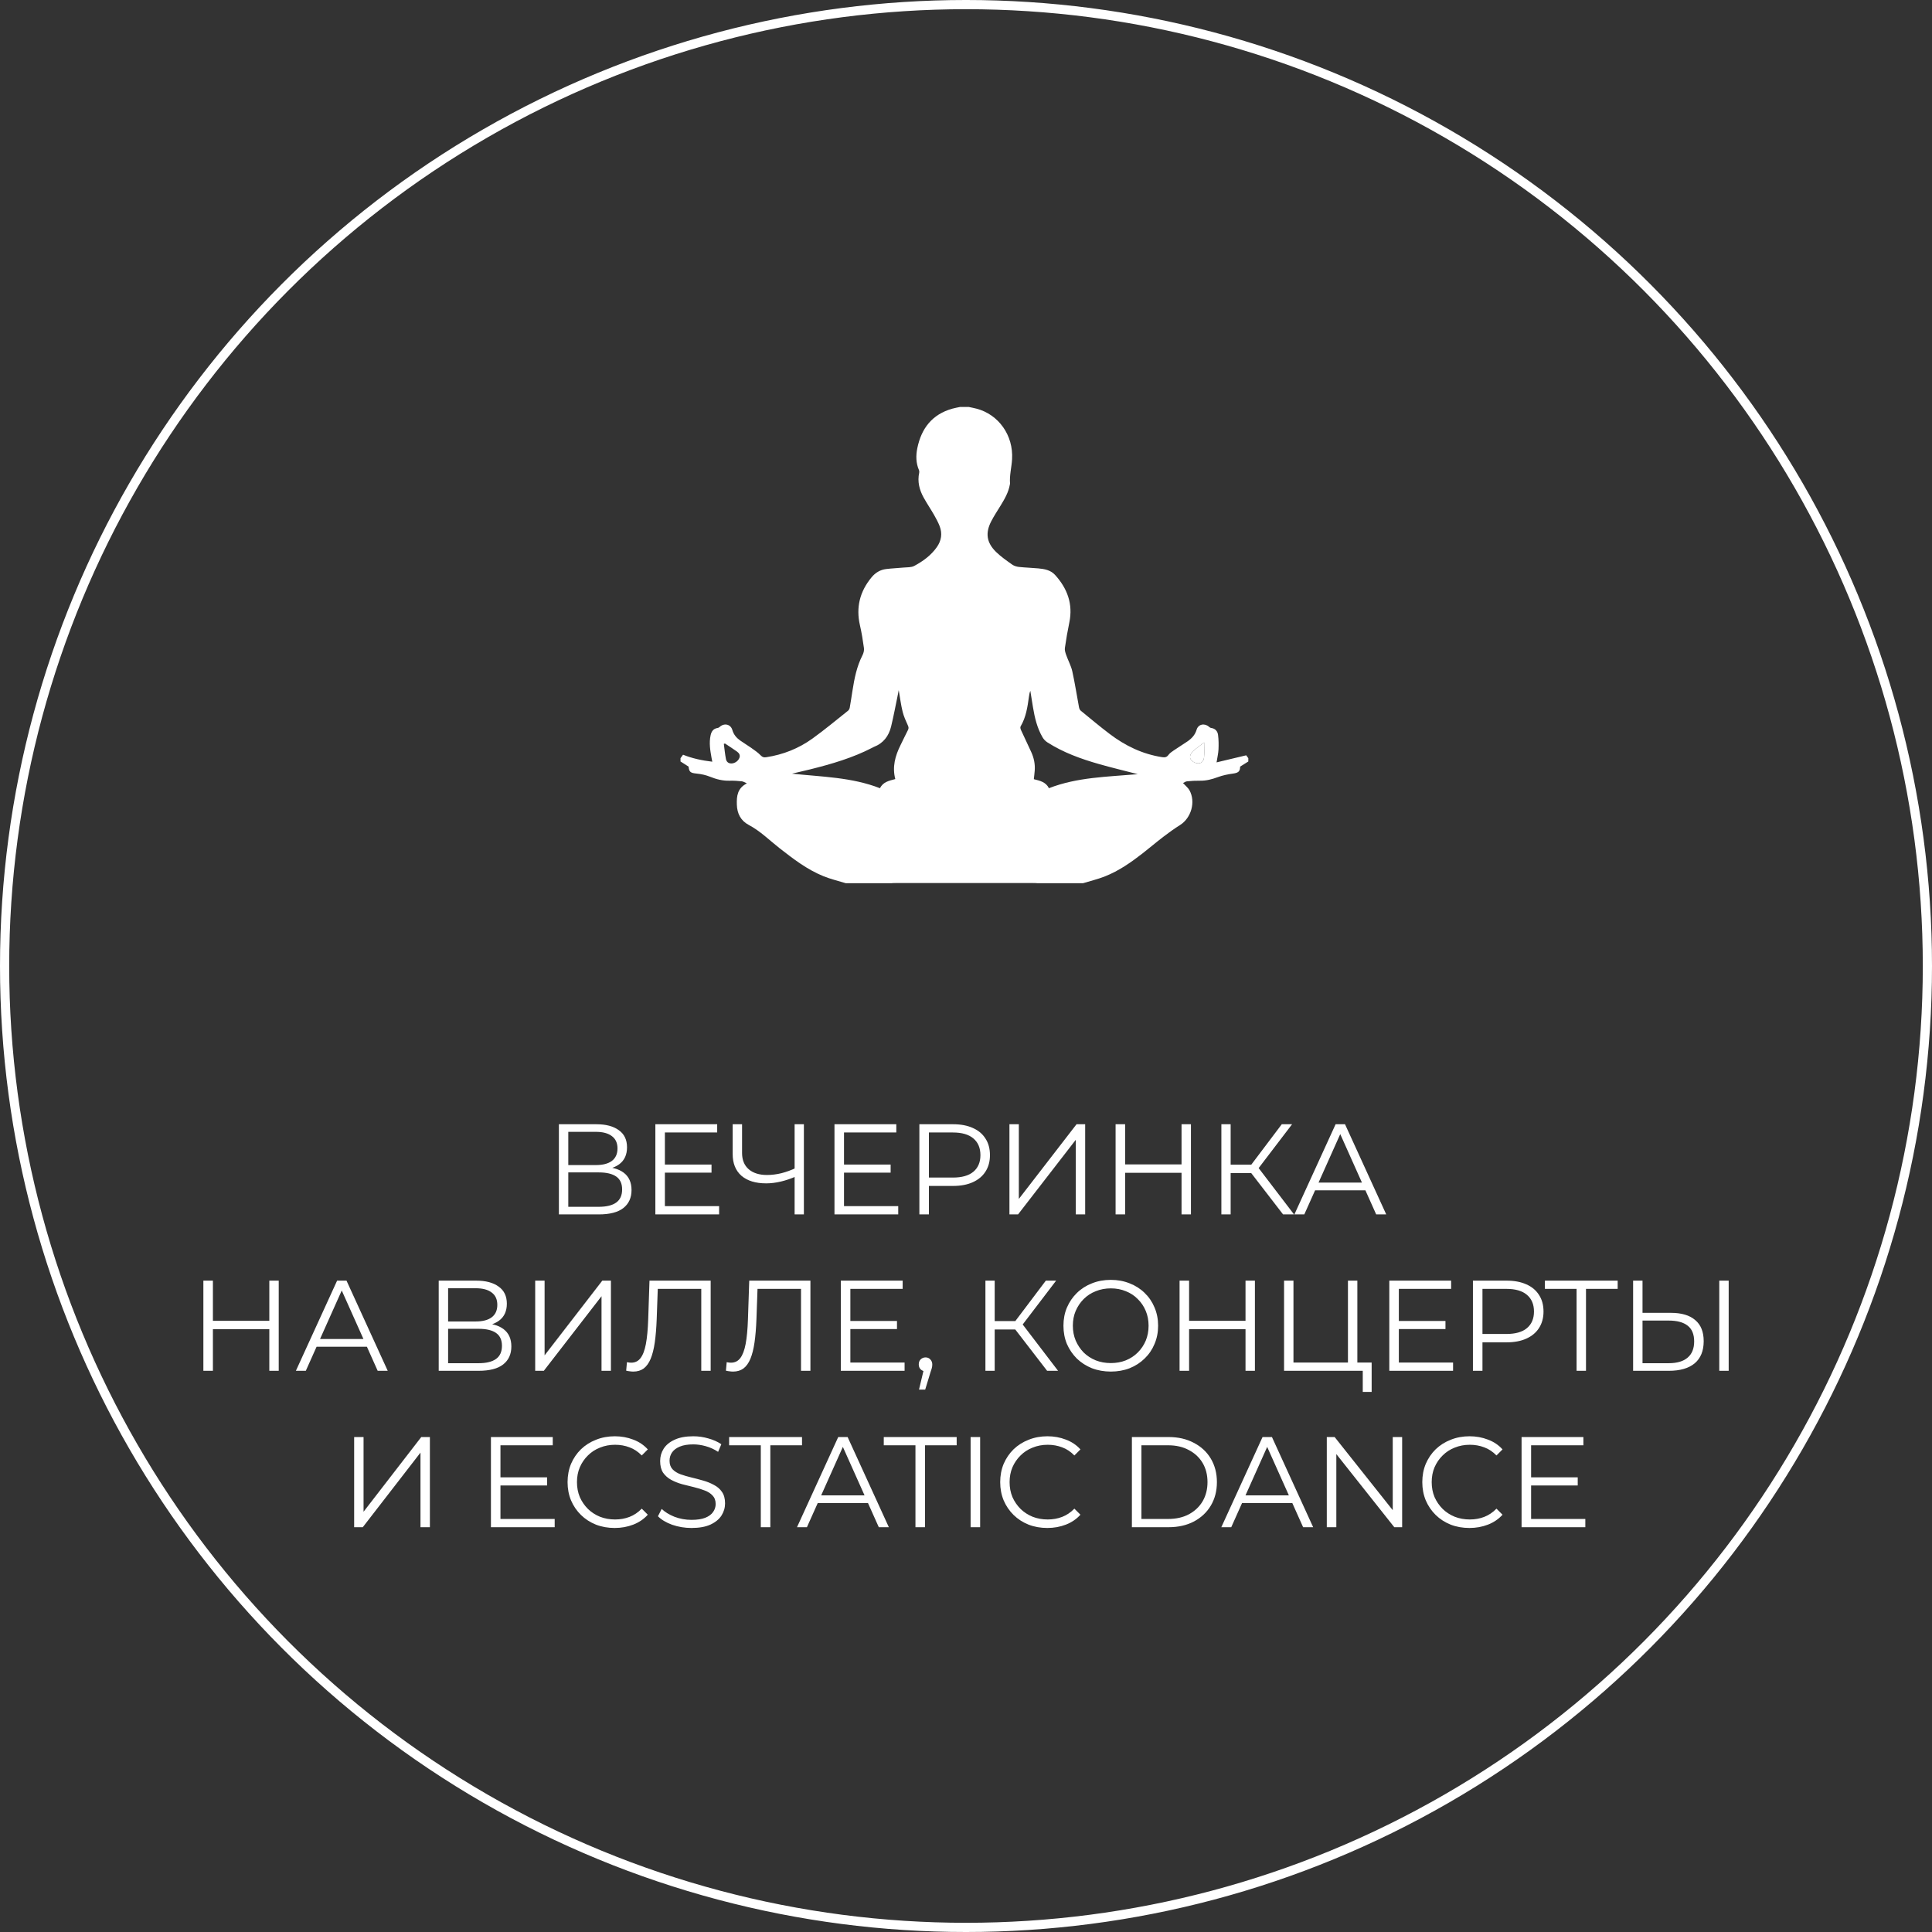
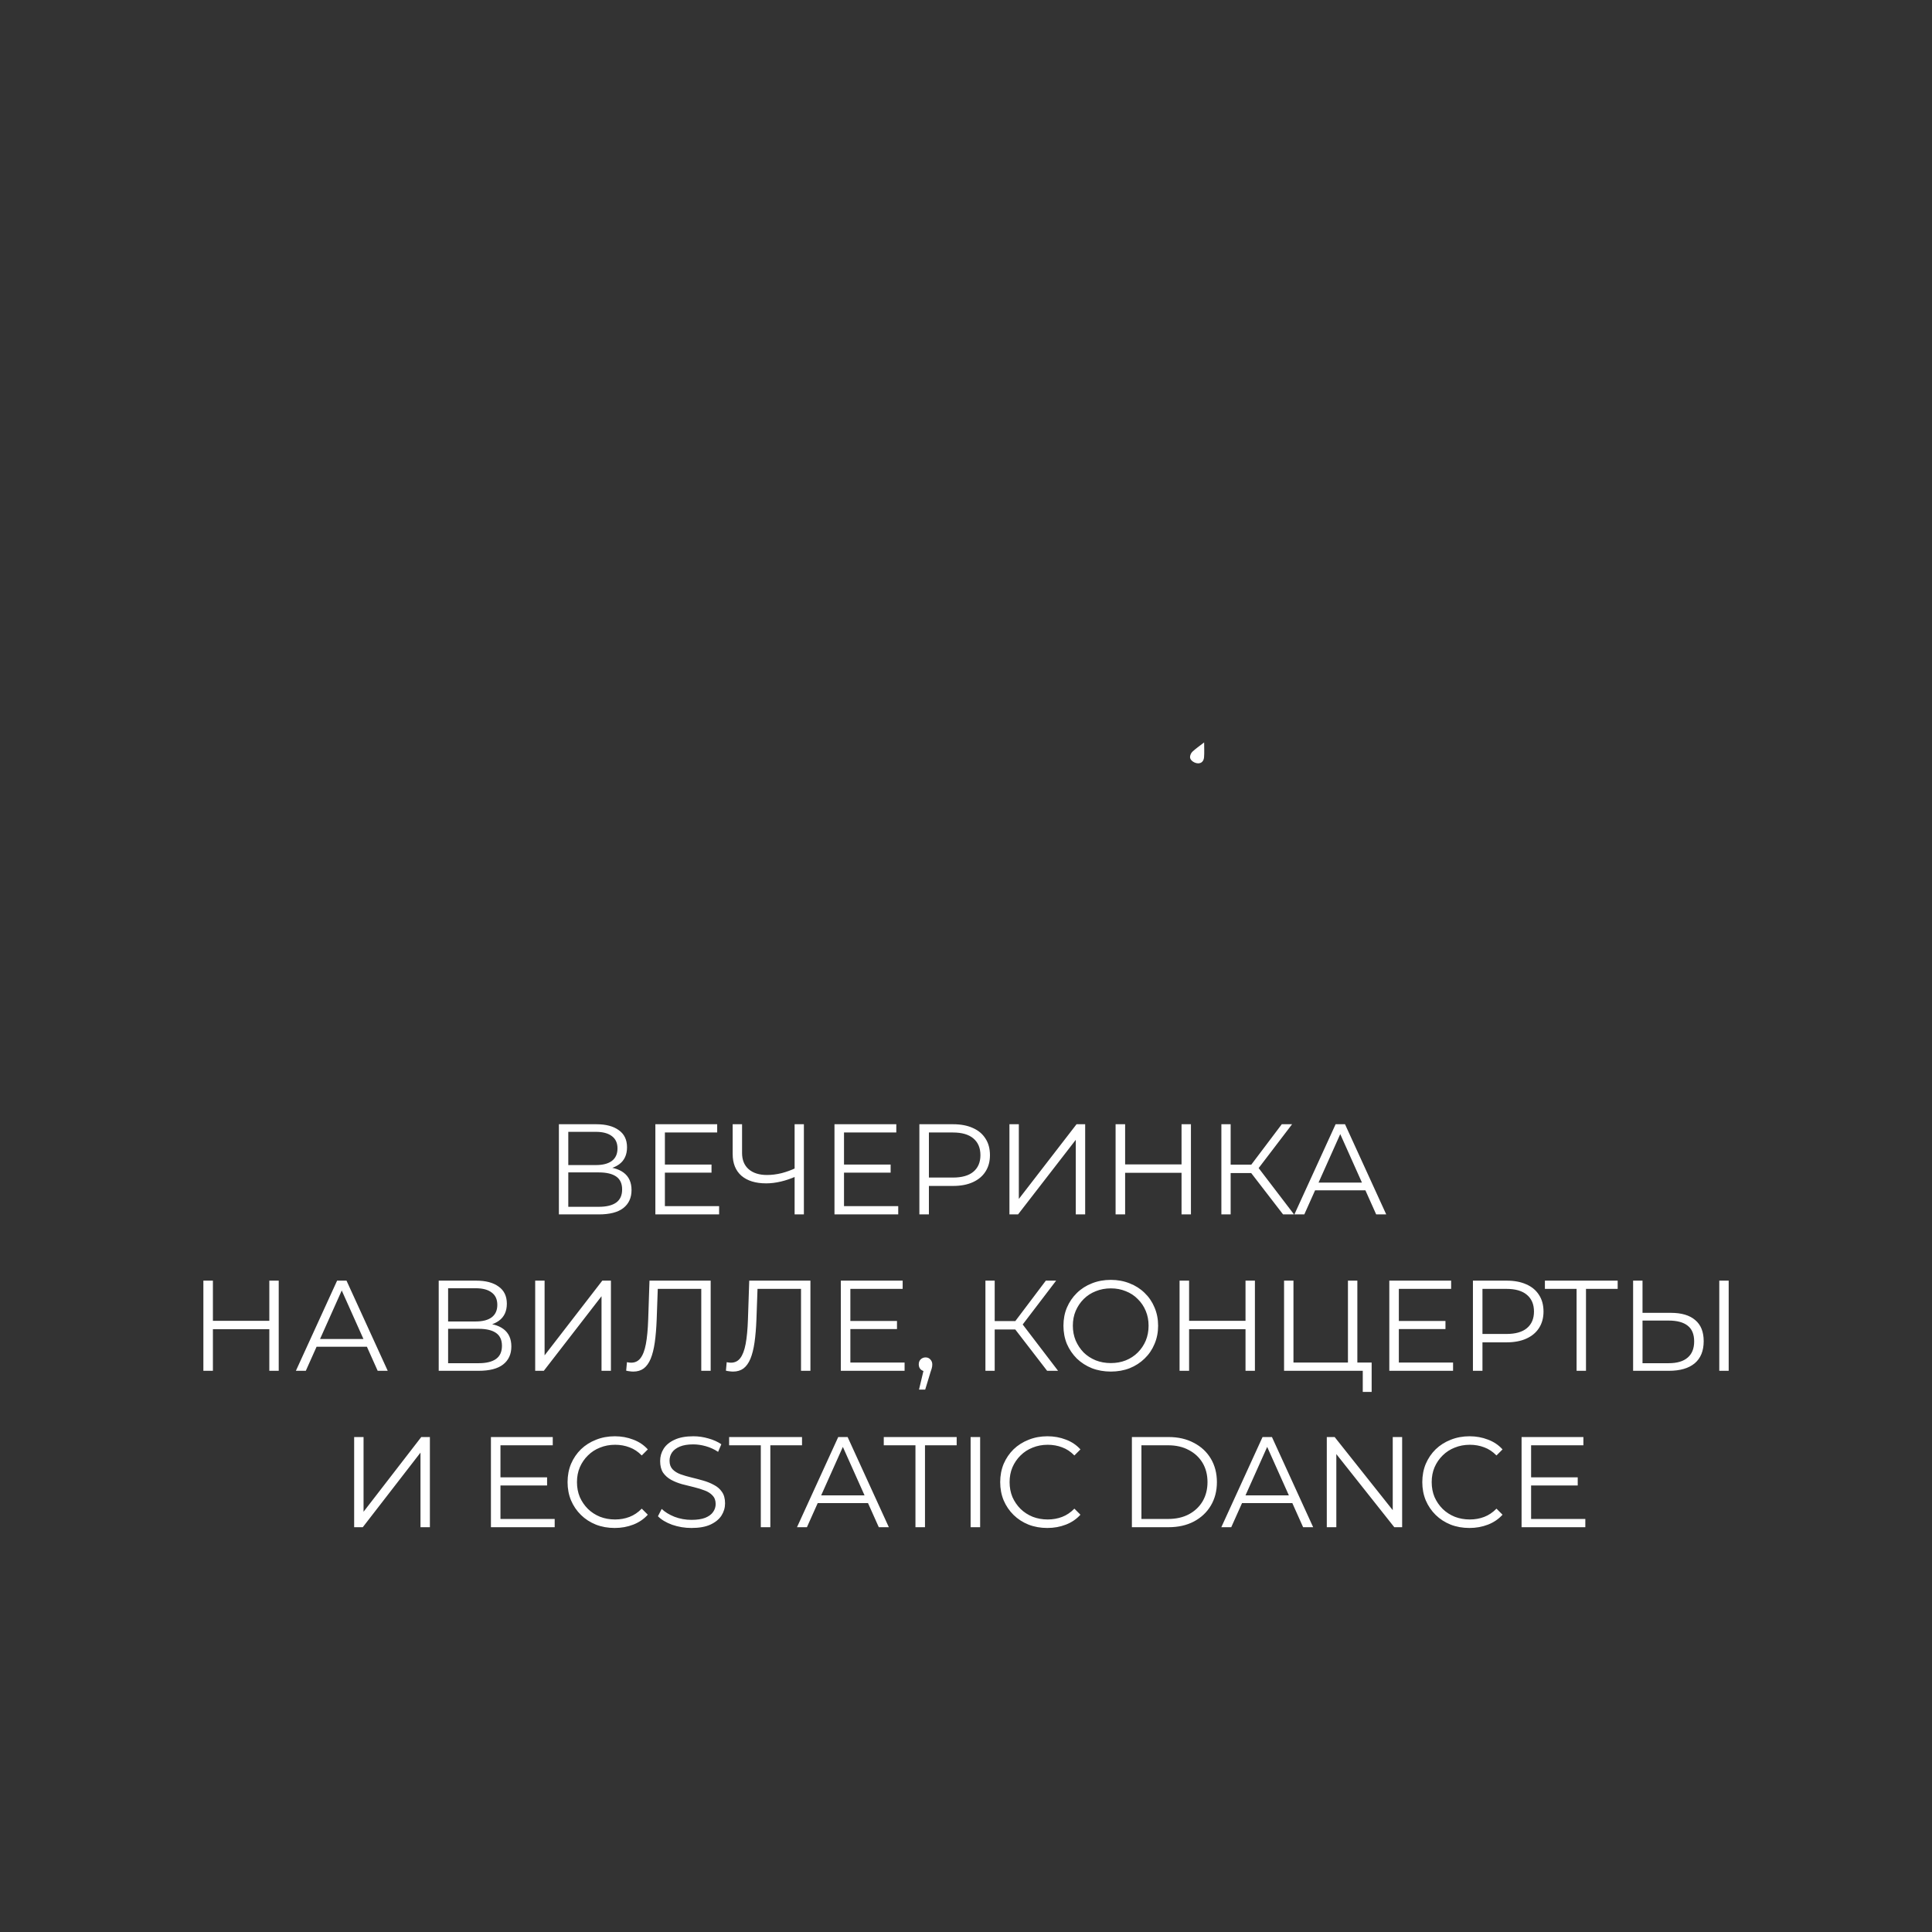
<svg xmlns="http://www.w3.org/2000/svg" width="210" height="210" viewBox="0 0 210 210" fill="none">
  <rect x="0" y="0" width="210" height="210" fill="#333333" stroke="none" />
-   <path d="M135.686 82.411C135.686 82.531 135.686 82.65 135.686 82.77C135.397 82.951 135.108 83.132 134.797 83.328C134.789 83.857 134.6 84.006 134.021 84.085C133.464 84.161 132.9 84.274 132.377 84.469C131.744 84.704 131.118 84.871 130.438 84.86C129.968 84.852 129.495 84.878 129.027 84.925C128.86 84.941 128.704 85.062 128.589 85.115C128.851 85.402 129.131 85.613 129.287 85.893C129.989 87.156 129.484 88.911 128.262 89.68C127.632 90.077 127.025 90.515 126.433 90.968C125.677 91.546 124.953 92.166 124.202 92.751C122.933 93.739 121.616 94.66 120.108 95.256C119.339 95.561 118.525 95.755 117.731 95.999C116.059 95.999 114.387 95.999 112.715 95.999C112.584 95.985 112.453 95.958 112.321 95.958C107.325 95.956 102.33 95.956 97.334 95.958C97.203 95.958 97.072 95.985 96.94 95.999C95.268 95.999 93.596 95.999 91.924 95.999C91.119 95.75 90.291 95.556 89.514 95.242C87.736 94.522 86.232 93.366 84.738 92.198C83.639 91.339 82.649 90.337 81.397 89.674C80.506 89.202 80.123 88.425 80.092 87.462C80.062 86.552 80.144 85.674 81.183 85.15C80.95 85.051 80.795 84.941 80.629 84.924C80.198 84.879 79.76 84.847 79.327 84.86C78.571 84.883 77.874 84.709 77.178 84.427C76.728 84.244 76.23 84.138 75.745 84.088C75.053 84.018 74.914 83.931 74.844 83.326C74.525 83.123 74.247 82.947 73.969 82.77C73.969 82.65 73.969 82.531 73.969 82.411C74.058 82.289 74.148 82.167 74.245 82.035C75.265 82.444 76.317 82.662 77.424 82.794C77.389 82.618 77.364 82.501 77.343 82.384C77.198 81.568 77.058 80.751 77.239 79.924C77.329 79.511 77.534 79.192 78.008 79.127C78.092 79.115 78.179 79.054 78.246 78.995C78.742 78.564 79.422 78.721 79.604 79.35C79.747 79.845 80.045 80.198 80.444 80.483C80.836 80.763 81.255 81.006 81.648 81.285C82.01 81.543 82.386 81.796 82.691 82.113C82.881 82.31 83.035 82.345 83.28 82.308C85.122 82.029 86.813 81.357 88.31 80.278C89.64 79.321 90.9 78.268 92.183 77.248C92.274 77.176 92.342 77.038 92.363 76.921C92.47 76.32 92.559 75.715 92.654 75.112C92.865 73.773 93.118 72.448 93.749 71.221C93.867 70.992 93.941 70.693 93.907 70.442C93.796 69.613 93.66 68.785 93.473 67.969C93.027 66.02 93.456 64.3 94.73 62.758C95.155 62.244 95.673 61.933 96.322 61.852C96.945 61.774 97.576 61.753 98.202 61.692C98.598 61.653 99.047 61.689 99.375 61.513C100.324 61.003 101.197 60.371 101.828 59.473C102.326 58.765 102.447 57.994 102.134 57.187C101.97 56.765 101.753 56.361 101.527 55.966C101.163 55.332 100.75 54.724 100.396 54.084C99.932 53.244 99.703 52.35 99.913 51.385C99.932 51.297 99.926 51.188 99.891 51.107C99.552 50.326 99.544 49.514 99.71 48.706C100.15 46.571 101.311 45.041 103.508 44.421C103.786 44.343 104.072 44.296 104.354 44.234C104.669 44.234 104.984 44.234 105.299 44.234C105.582 44.296 105.866 44.347 106.145 44.421C108.536 45.048 110.165 47.308 110.008 49.921C109.955 50.8 109.715 51.67 109.786 52.565C109.789 52.599 109.772 52.635 109.766 52.67C109.621 53.516 109.198 54.24 108.758 54.959C108.413 55.522 108.045 56.074 107.744 56.659C107.085 57.938 107.232 58.979 108.268 59.994C108.797 60.512 109.42 60.94 110.027 61.372C110.231 61.517 110.511 61.597 110.765 61.625C111.463 61.699 112.166 61.716 112.865 61.782C113.535 61.845 114.202 61.963 114.68 62.491C116.017 63.965 116.643 65.652 116.233 67.65C116.043 68.576 115.878 69.507 115.747 70.442C115.712 70.692 115.813 70.974 115.901 71.224C116.108 71.81 116.421 72.369 116.554 72.969C116.841 74.265 117.04 75.58 117.285 76.885C117.31 77.015 117.374 77.168 117.472 77.248C118.507 78.096 119.533 78.956 120.599 79.765C122.293 81.052 124.166 81.966 126.302 82.297C126.611 82.345 126.814 82.321 127.009 82.053C127.152 81.856 127.376 81.707 127.585 81.565C128.073 81.232 128.579 80.925 129.066 80.591C129.53 80.272 129.897 79.89 130.066 79.317C130.244 78.71 130.925 78.573 131.408 78.995C131.475 79.054 131.562 79.115 131.646 79.126C132.103 79.187 132.348 79.488 132.398 79.89C132.463 80.408 132.47 80.938 132.445 81.46C132.424 81.895 132.32 82.327 132.235 82.867C133.348 82.602 134.396 82.352 135.457 82.099C135.519 82.184 135.603 82.297 135.686 82.411ZM97.687 75.015C97.647 75.226 97.623 75.363 97.594 75.499C97.352 76.658 97.138 77.823 96.858 78.973C96.608 80.001 96.018 80.789 94.983 81.187C94.938 81.204 94.897 81.231 94.855 81.254C92.696 82.379 90.376 83.05 88.025 83.636C87.697 83.718 87.366 83.792 87.037 83.87C86.72 83.945 86.404 84.019 86.088 84.094C89.314 84.439 92.575 84.475 95.652 85.676C95.985 84.983 96.648 84.862 97.314 84.682C96.969 83.365 97.3 82.161 97.882 80.996C98.155 80.449 98.41 79.893 98.691 79.35C98.783 79.171 98.769 79.042 98.686 78.858C98.466 78.369 98.237 77.873 98.11 77.356C97.928 76.614 97.833 75.851 97.687 75.015ZM123.67 84.149C122.193 83.766 120.817 83.438 119.458 83.05C117.488 82.488 115.567 81.796 113.834 80.683C113.622 80.547 113.431 80.337 113.306 80.119C112.731 79.115 112.468 78.009 112.281 76.882C112.182 76.285 112.088 75.687 111.992 75.09C111.903 75.308 111.87 75.52 111.841 75.733C111.687 76.85 111.524 77.962 110.933 78.962C110.879 79.052 110.923 79.232 110.975 79.346C111.343 80.153 111.732 80.95 112.098 81.758C112.385 82.389 112.522 83.055 112.47 83.751C112.448 84.059 112.408 84.365 112.373 84.695C113.026 84.855 113.684 85.002 114.014 85.674C117.102 84.471 120.353 84.44 123.67 84.149ZM130.886 80.699C130.413 81.066 129.986 81.358 129.612 81.706C129.46 81.848 129.343 82.117 129.354 82.32C129.373 82.666 129.854 82.973 130.242 82.97C130.583 82.968 130.838 82.753 130.876 82.315C130.92 81.809 130.886 81.296 130.886 80.699ZM78.8 80.815C78.759 80.829 78.718 80.844 78.677 80.859C78.75 81.408 78.802 81.962 78.907 82.506C78.962 82.792 79.167 82.99 79.501 82.985C79.867 82.981 80.24 82.719 80.37 82.379C80.486 82.076 80.332 81.856 80.111 81.695C79.684 81.387 79.238 81.107 78.8 80.815Z" fill="white" />
-   <path d="M96.938 96C97.069 95.986 97.2 95.959 97.331 95.959C102.327 95.957 107.323 95.957 112.319 95.959C112.45 95.959 112.581 95.986 112.712 96C107.454 96 102.196 96 96.938 96Z" fill="white" />
  <path d="M130.884 80.699C130.884 81.296 130.918 81.809 130.874 82.316C130.835 82.754 130.581 82.969 130.24 82.971C129.853 82.974 129.371 82.666 129.352 82.321C129.341 82.117 129.458 81.849 129.61 81.706C129.984 81.358 130.411 81.066 130.884 80.699Z" fill="white" />
  <path d="M60.749 132V122.2H64.823C65.859 122.2 66.671 122.415 67.259 122.844C67.856 123.264 68.155 123.885 68.155 124.706C68.155 125.518 67.87 126.134 67.301 126.554C66.731 126.965 65.985 127.17 65.061 127.17L65.299 126.82C66.391 126.82 67.221 127.035 67.791 127.464C68.36 127.893 68.645 128.523 68.645 129.354C68.645 130.194 68.346 130.847 67.749 131.314C67.161 131.771 66.274 132 65.089 132H60.749ZM61.771 131.174H65.089C65.919 131.174 66.549 131.02 66.979 130.712C67.408 130.404 67.623 129.928 67.623 129.284C67.623 128.649 67.408 128.183 66.979 127.884C66.549 127.585 65.919 127.436 65.089 127.436H61.771V131.174ZM61.771 126.638H64.767C65.523 126.638 66.101 126.489 66.503 126.19C66.913 125.882 67.119 125.429 67.119 124.832C67.119 124.235 66.913 123.787 66.503 123.488C66.101 123.18 65.523 123.026 64.767 123.026H61.771V126.638ZM72.159 126.582H77.339V127.464H72.159V126.582ZM72.271 131.104H78.165V132H71.235V122.2H77.955V123.096H72.271V131.104ZM86.553 127.856C85.993 128.108 85.433 128.299 84.874 128.43C84.323 128.561 83.791 128.626 83.278 128.626C82.129 128.626 81.234 128.351 80.59 127.8C79.955 127.24 79.638 126.451 79.638 125.434V122.2H80.659V125.322C80.659 126.078 80.897 126.666 81.374 127.086C81.859 127.506 82.526 127.716 83.376 127.716C83.879 127.716 84.402 127.651 84.944 127.52C85.485 127.38 86.022 127.184 86.553 126.932V127.856ZM86.371 132V122.2H87.379V132H86.371ZM91.628 126.582H96.808V127.464H91.628V126.582ZM91.74 131.104H97.634V132H90.704V122.2H97.424V123.096H91.74V131.104ZM99.932 132V122.2H103.6C104.431 122.2 105.145 122.335 105.742 122.606C106.34 122.867 106.797 123.25 107.114 123.754C107.441 124.249 107.604 124.851 107.604 125.56C107.604 126.251 107.441 126.848 107.114 127.352C106.797 127.847 106.34 128.229 105.742 128.5C105.145 128.771 104.431 128.906 103.6 128.906H100.506L100.968 128.416V132H99.932ZM100.968 128.5L100.506 127.996H103.572C104.552 127.996 105.294 127.786 105.798 127.366C106.312 126.937 106.568 126.335 106.568 125.56C106.568 124.776 106.312 124.169 105.798 123.74C105.294 123.311 104.552 123.096 103.572 123.096H100.506L100.968 122.606V128.5ZM109.721 132V122.2H110.743V130.32L117.015 122.2H117.953V132H116.931V123.894L110.659 132H109.721ZM128.428 122.2H129.45V132H128.428V122.2ZM122.296 132H121.26V122.2H122.296V132ZM128.526 127.478H122.184V126.568H128.526V127.478ZM139.464 132L135.698 127.114L136.538 126.61L140.654 132H139.464ZM132.758 132V122.2H133.766V132H132.758ZM133.458 127.506V126.596H136.524V127.506H133.458ZM136.622 127.212L135.67 127.044L139.324 122.2H140.444L136.622 127.212ZM140.695 132L145.175 122.2H146.197L150.677 132H149.585L145.469 122.802H145.889L141.773 132H140.695ZM142.459 129.382L142.767 128.542H148.465L148.773 129.382H142.459ZM29.274 139.2H30.296V149H29.274V139.2ZM23.142 149H22.106V139.2H23.142V149ZM29.372 144.478H23.03V143.568H29.372V144.478ZM32.162 149L36.642 139.2H37.664L42.144 149H41.052L36.936 139.802H37.356L33.24 149H32.162ZM33.926 146.382L34.234 145.542H39.932L40.24 146.382H33.926ZM47.686 149V139.2H51.76C52.796 139.2 53.608 139.415 54.196 139.844C54.794 140.264 55.092 140.885 55.092 141.706C55.092 142.518 54.808 143.134 54.238 143.554C53.669 143.965 52.922 144.17 51.998 144.17L52.236 143.82C53.328 143.82 54.159 144.035 54.728 144.464C55.298 144.893 55.582 145.523 55.582 146.354C55.582 147.194 55.284 147.847 54.686 148.314C54.098 148.771 53.212 149 52.026 149H47.686ZM48.708 148.174H52.026C52.857 148.174 53.487 148.02 53.916 147.712C54.346 147.404 54.56 146.928 54.56 146.284C54.56 145.649 54.346 145.183 53.916 144.884C53.487 144.585 52.857 144.436 52.026 144.436H48.708V148.174ZM48.708 143.638H51.704C52.46 143.638 53.039 143.489 53.44 143.19C53.851 142.882 54.056 142.429 54.056 141.832C54.056 141.235 53.851 140.787 53.44 140.488C53.039 140.18 52.46 140.026 51.704 140.026H48.708V143.638ZM58.173 149V139.2H59.195V147.32L65.467 139.2H66.405V149H65.383V140.894L59.111 149H58.173ZM68.847 149.084C68.717 149.084 68.591 149.075 68.469 149.056C68.348 149.047 68.213 149.023 68.063 148.986L68.147 148.062C68.306 148.099 68.46 148.118 68.609 148.118C69.029 148.118 69.365 147.955 69.617 147.628C69.879 147.292 70.075 146.779 70.205 146.088C70.336 145.388 70.42 144.492 70.457 143.4L70.597 139.2H77.247V149H76.225V139.816L76.491 140.096H71.255L71.507 139.802L71.381 143.372C71.344 144.352 71.274 145.201 71.171 145.92C71.069 146.629 70.919 147.222 70.723 147.698C70.527 148.165 70.275 148.515 69.967 148.748C69.659 148.972 69.286 149.084 68.847 149.084ZM79.689 149.084C79.558 149.084 79.432 149.075 79.311 149.056C79.19 149.047 79.054 149.023 78.905 148.986L78.989 148.062C79.148 148.099 79.302 148.118 79.451 148.118C79.871 148.118 80.207 147.955 80.459 147.628C80.72 147.292 80.916 146.779 81.047 146.088C81.178 145.388 81.262 144.492 81.299 143.4L81.439 139.2H88.089V149H87.067V139.816L87.333 140.096H82.097L82.349 139.802L82.223 143.372C82.186 144.352 82.116 145.201 82.013 145.92C81.91 146.629 81.761 147.222 81.565 147.698C81.369 148.165 81.117 148.515 80.809 148.748C80.501 148.972 80.128 149.084 79.689 149.084ZM92.319 143.582H97.499V144.464H92.319V143.582ZM92.431 148.104H98.325V149H91.395V139.2H98.115V140.096H92.431V148.104ZM99.892 151.044L100.509 148.454L100.621 149.056C100.406 149.056 100.224 148.986 100.075 148.846C99.934 148.706 99.865 148.524 99.865 148.3C99.865 148.076 99.934 147.894 100.075 147.754C100.224 147.614 100.401 147.544 100.607 147.544C100.821 147.544 100.994 147.619 101.125 147.768C101.265 147.917 101.335 148.095 101.335 148.3C101.335 148.375 101.33 148.449 101.321 148.524C101.311 148.599 101.293 148.683 101.265 148.776C101.237 148.869 101.199 148.981 101.153 149.112L100.565 151.044H99.892ZM113.817 149L110.051 144.114L110.891 143.61L115.007 149H113.817ZM107.111 149V139.2H108.119V149H107.111ZM107.811 144.506V143.596H110.877V144.506H107.811ZM110.975 144.212L110.023 144.044L113.677 139.2H114.797L110.975 144.212ZM120.744 149.084C120.007 149.084 119.321 148.963 118.686 148.72C118.061 148.468 117.515 148.118 117.048 147.67C116.591 147.213 116.231 146.685 115.97 146.088C115.718 145.481 115.592 144.819 115.592 144.1C115.592 143.381 115.718 142.723 115.97 142.126C116.231 141.519 116.591 140.992 117.048 140.544C117.515 140.087 118.061 139.737 118.686 139.494C119.311 139.242 119.997 139.116 120.744 139.116C121.481 139.116 122.163 139.242 122.788 139.494C123.413 139.737 123.955 140.082 124.412 140.53C124.879 140.978 125.238 141.505 125.49 142.112C125.751 142.719 125.882 143.381 125.882 144.1C125.882 144.819 125.751 145.481 125.49 146.088C125.238 146.695 124.879 147.222 124.412 147.67C123.955 148.118 123.413 148.468 122.788 148.72C122.163 148.963 121.481 149.084 120.744 149.084ZM120.744 148.16C121.332 148.16 121.873 148.062 122.368 147.866C122.872 147.661 123.306 147.376 123.67 147.012C124.043 146.639 124.333 146.209 124.538 145.724C124.743 145.229 124.846 144.688 124.846 144.1C124.846 143.512 124.743 142.975 124.538 142.49C124.333 141.995 124.043 141.566 123.67 141.202C123.306 140.829 122.872 140.544 122.368 140.348C121.873 140.143 121.332 140.04 120.744 140.04C120.156 140.04 119.61 140.143 119.106 140.348C118.602 140.544 118.163 140.829 117.79 141.202C117.426 141.566 117.137 141.995 116.922 142.49C116.717 142.975 116.614 143.512 116.614 144.1C116.614 144.679 116.717 145.215 116.922 145.71C117.137 146.205 117.426 146.639 117.79 147.012C118.163 147.376 118.602 147.661 119.106 147.866C119.61 148.062 120.156 148.16 120.744 148.16ZM135.382 139.2H136.404V149H135.382V139.2ZM129.25 149H128.214V139.2H129.25V149ZM135.48 144.478H129.138V143.568H135.48V144.478ZM139.572 149V139.2H140.594V148.104H146.516V139.2H147.538V149H139.572ZM148.126 151.296V148.72L148.392 149H146.516V148.104H149.092V151.296H148.126ZM151.936 143.582H157.116V144.464H151.936V143.582ZM152.048 148.104H157.942V149H151.012V139.2H157.732V140.096H152.048V148.104ZM160.101 149V139.2H163.769C164.599 139.2 165.313 139.335 165.911 139.606C166.508 139.867 166.965 140.25 167.283 140.754C167.609 141.249 167.773 141.851 167.773 142.56C167.773 143.251 167.609 143.848 167.283 144.352C166.965 144.847 166.508 145.229 165.911 145.5C165.313 145.771 164.599 145.906 163.769 145.906H160.675L161.137 145.416V149H160.101ZM161.137 145.5L160.675 144.996H163.741C164.721 144.996 165.463 144.786 165.967 144.366C166.48 143.937 166.737 143.335 166.737 142.56C166.737 141.776 166.48 141.169 165.967 140.74C165.463 140.311 164.721 140.096 163.741 140.096H160.675L161.137 139.606V145.5ZM171.368 149V139.816L171.648 140.096H167.924V139.2H175.834V140.096H172.124L172.39 139.816V149H171.368ZM181.614 142.7C182.772 142.7 183.654 142.961 184.26 143.484C184.876 143.997 185.184 144.763 185.184 145.78C185.184 146.835 184.858 147.637 184.204 148.188C183.551 148.729 182.618 149 181.404 149H177.512V139.2H178.534V142.7H181.614ZM181.376 148.174C182.282 148.174 182.968 147.973 183.434 147.572C183.91 147.171 184.148 146.583 184.148 145.808C184.148 145.033 183.915 144.464 183.448 144.1C182.982 143.727 182.291 143.54 181.376 143.54H178.534V148.174H181.376ZM186.878 149V139.2H187.9V149H186.878ZM38.495 166V156.2H39.517V164.32L45.789 156.2H46.727V166H45.705V157.894L39.433 166H38.495ZM54.286 160.582H59.466V161.464H54.286V160.582ZM54.398 165.104H60.292V166H53.362V156.2H60.082V157.096H54.398V165.104ZM66.816 166.084C66.079 166.084 65.397 165.963 64.772 165.72C64.147 165.468 63.605 165.118 63.148 164.67C62.691 164.222 62.331 163.695 62.07 163.088C61.818 162.481 61.692 161.819 61.692 161.1C61.692 160.381 61.818 159.719 62.07 159.112C62.331 158.505 62.691 157.978 63.148 157.53C63.615 157.082 64.161 156.737 64.786 156.494C65.411 156.242 66.093 156.116 66.83 156.116C67.539 156.116 68.207 156.237 68.832 156.48C69.457 156.713 69.985 157.068 70.414 157.544L69.756 158.202C69.355 157.791 68.911 157.497 68.426 157.32C67.941 157.133 67.418 157.04 66.858 157.04C66.27 157.04 65.724 157.143 65.22 157.348C64.716 157.544 64.277 157.829 63.904 158.202C63.531 158.566 63.237 158.995 63.022 159.49C62.817 159.975 62.714 160.512 62.714 161.1C62.714 161.688 62.817 162.229 63.022 162.724C63.237 163.209 63.531 163.639 63.904 164.012C64.277 164.376 64.716 164.661 65.22 164.866C65.724 165.062 66.27 165.16 66.858 165.16C67.418 165.16 67.941 165.067 68.426 164.88C68.911 164.693 69.355 164.395 69.756 163.984L70.414 164.642C69.985 165.118 69.457 165.477 68.832 165.72C68.207 165.963 67.535 166.084 66.816 166.084ZM75.157 166.084C74.429 166.084 73.729 165.967 73.057 165.734C72.394 165.491 71.881 165.183 71.517 164.81L71.923 164.012C72.269 164.348 72.731 164.633 73.309 164.866C73.897 165.09 74.513 165.202 75.157 165.202C75.773 165.202 76.272 165.127 76.655 164.978C77.047 164.819 77.332 164.609 77.509 164.348C77.696 164.087 77.789 163.797 77.789 163.48C77.789 163.097 77.677 162.789 77.453 162.556C77.239 162.323 76.954 162.141 76.599 162.01C76.245 161.87 75.853 161.749 75.423 161.646C74.994 161.543 74.564 161.436 74.135 161.324C73.706 161.203 73.309 161.044 72.945 160.848C72.591 160.652 72.301 160.395 72.077 160.078C71.862 159.751 71.755 159.327 71.755 158.804C71.755 158.319 71.881 157.875 72.133 157.474C72.394 157.063 72.791 156.737 73.323 156.494C73.855 156.242 74.537 156.116 75.367 156.116C75.918 156.116 76.464 156.195 77.005 156.354C77.546 156.503 78.013 156.713 78.405 156.984L78.055 157.81C77.635 157.53 77.187 157.325 76.711 157.194C76.245 157.063 75.792 156.998 75.353 156.998C74.765 156.998 74.28 157.077 73.897 157.236C73.514 157.395 73.23 157.609 73.043 157.88C72.866 158.141 72.777 158.44 72.777 158.776C72.777 159.159 72.885 159.467 73.099 159.7C73.323 159.933 73.612 160.115 73.967 160.246C74.331 160.377 74.728 160.493 75.157 160.596C75.587 160.699 76.011 160.811 76.431 160.932C76.861 161.053 77.252 161.212 77.607 161.408C77.971 161.595 78.26 161.847 78.475 162.164C78.699 162.481 78.811 162.897 78.811 163.41C78.811 163.886 78.68 164.329 78.419 164.74C78.158 165.141 77.757 165.468 77.215 165.72C76.683 165.963 75.997 166.084 75.157 166.084ZM82.696 166V157.096H79.252V156.2H87.176V157.096H83.732V166H82.696ZM86.631 166L91.111 156.2H92.133L96.613 166H95.521L91.405 156.802H91.825L87.709 166H86.631ZM88.395 163.382L88.703 162.542H94.401L94.709 163.382H88.395ZM99.506 166V157.096H96.062V156.2H103.986V157.096H100.542V166H99.506ZM105.501 166V156.2H106.537V166H105.501ZM113.841 166.084C113.104 166.084 112.423 165.963 111.797 165.72C111.172 165.468 110.631 165.118 110.173 164.67C109.716 164.222 109.357 163.695 109.095 163.088C108.843 162.481 108.717 161.819 108.717 161.1C108.717 160.381 108.843 159.719 109.095 159.112C109.357 158.505 109.716 157.978 110.173 157.53C110.64 157.082 111.186 156.737 111.811 156.494C112.437 156.242 113.118 156.116 113.855 156.116C114.565 156.116 115.232 156.237 115.857 156.48C116.483 156.713 117.01 157.068 117.439 157.544L116.781 158.202C116.38 157.791 115.937 157.497 115.451 157.32C114.966 157.133 114.443 157.04 113.883 157.04C113.295 157.04 112.749 157.143 112.245 157.348C111.741 157.544 111.303 157.829 110.929 158.202C110.556 158.566 110.262 158.995 110.047 159.49C109.842 159.975 109.739 160.512 109.739 161.1C109.739 161.688 109.842 162.229 110.047 162.724C110.262 163.209 110.556 163.639 110.929 164.012C111.303 164.376 111.741 164.661 112.245 164.866C112.749 165.062 113.295 165.16 113.883 165.16C114.443 165.16 114.966 165.067 115.451 164.88C115.937 164.693 116.38 164.395 116.781 163.984L117.439 164.642C117.01 165.118 116.483 165.477 115.857 165.72C115.232 165.963 114.56 166.084 113.841 166.084ZM123.032 166V156.2H127.022C128.067 156.2 128.982 156.41 129.766 156.83C130.559 157.241 131.175 157.815 131.614 158.552C132.052 159.289 132.272 160.139 132.272 161.1C132.272 162.061 132.052 162.911 131.614 163.648C131.175 164.385 130.559 164.964 129.766 165.384C128.982 165.795 128.067 166 127.022 166H123.032ZM124.068 165.104H126.966C127.834 165.104 128.585 164.936 129.22 164.6C129.864 164.255 130.363 163.783 130.718 163.186C131.072 162.579 131.25 161.884 131.25 161.1C131.25 160.307 131.072 159.611 130.718 159.014C130.363 158.417 129.864 157.95 129.22 157.614C128.585 157.269 127.834 157.096 126.966 157.096H124.068V165.104ZM132.753 166L137.233 156.2H138.255L142.735 166H141.643L137.527 156.802H137.947L133.831 166H132.753ZM134.517 163.382L134.825 162.542H140.523L140.831 163.382H134.517ZM144.217 166V156.2H145.071L151.833 164.712H151.385V156.2H152.407V166H151.553L144.805 157.488H145.253V166H144.217ZM159.721 166.084C158.984 166.084 158.303 165.963 157.677 165.72C157.052 165.468 156.511 165.118 156.053 164.67C155.596 164.222 155.237 163.695 154.975 163.088C154.723 162.481 154.597 161.819 154.597 161.1C154.597 160.381 154.723 159.719 154.975 159.112C155.237 158.505 155.596 157.978 156.053 157.53C156.52 157.082 157.066 156.737 157.691 156.494C158.317 156.242 158.998 156.116 159.735 156.116C160.445 156.116 161.112 156.237 161.737 156.48C162.363 156.713 162.89 157.068 163.319 157.544L162.661 158.202C162.26 157.791 161.817 157.497 161.331 157.32C160.846 157.133 160.323 157.04 159.763 157.04C159.175 157.04 158.629 157.143 158.125 157.348C157.621 157.544 157.183 157.829 156.809 158.202C156.436 158.566 156.142 158.995 155.927 159.49C155.722 159.975 155.619 160.512 155.619 161.1C155.619 161.688 155.722 162.229 155.927 162.724C156.142 163.209 156.436 163.639 156.809 164.012C157.183 164.376 157.621 164.661 158.125 164.866C158.629 165.062 159.175 165.16 159.763 165.16C160.323 165.16 160.846 165.067 161.331 164.88C161.817 164.693 162.26 164.395 162.661 163.984L163.319 164.642C162.89 165.118 162.363 165.477 161.737 165.72C161.112 165.963 160.44 166.084 159.721 166.084ZM166.312 160.582H171.492V161.464H166.312V160.582ZM166.424 165.104H172.318V166H165.388V156.2H172.108V157.096H166.424V165.104Z" fill="white" />
-   <circle cx="105" cy="105" r="104.5" stroke="white" />
</svg>